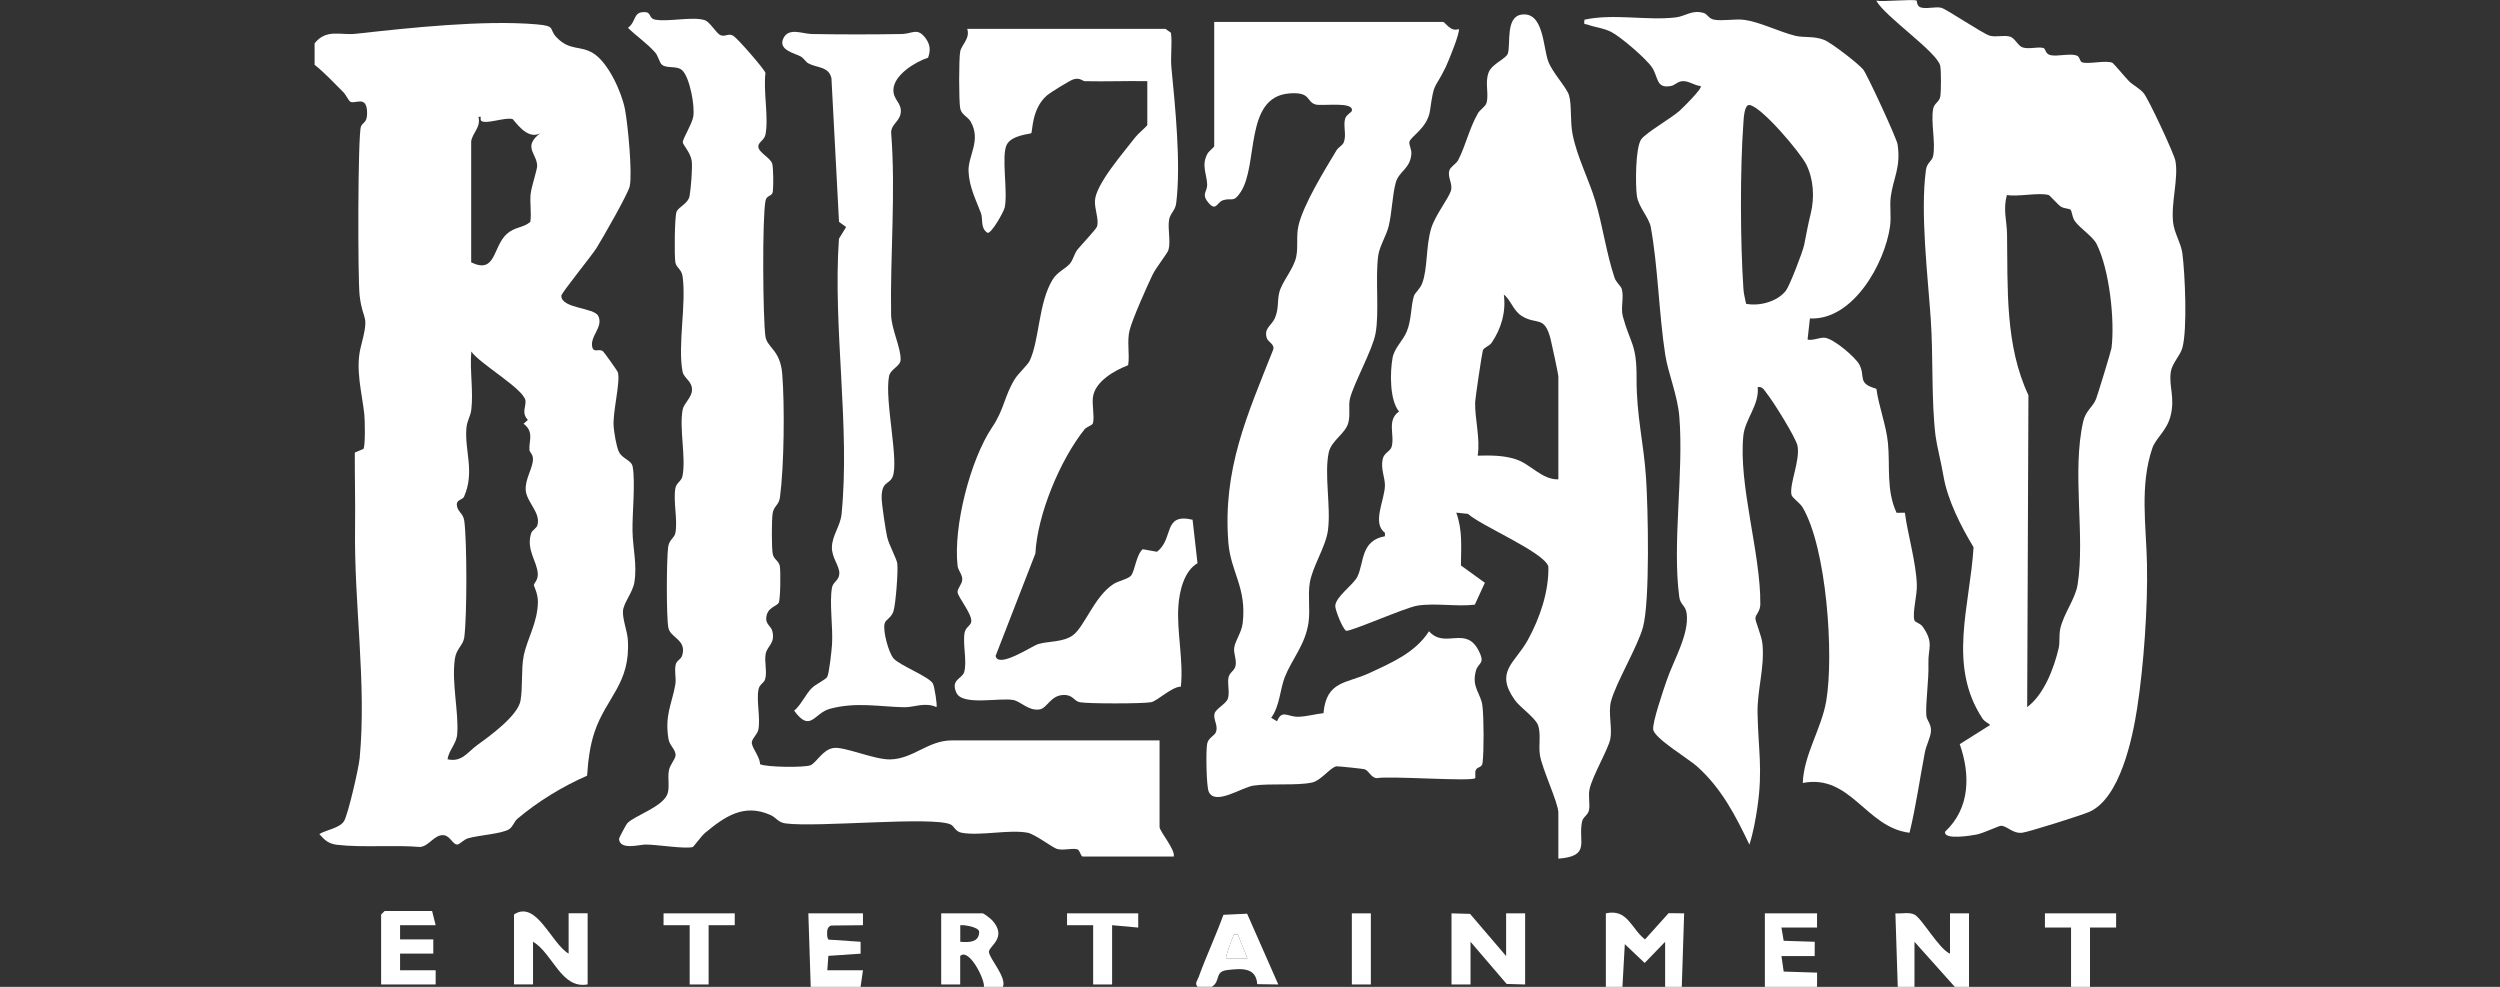
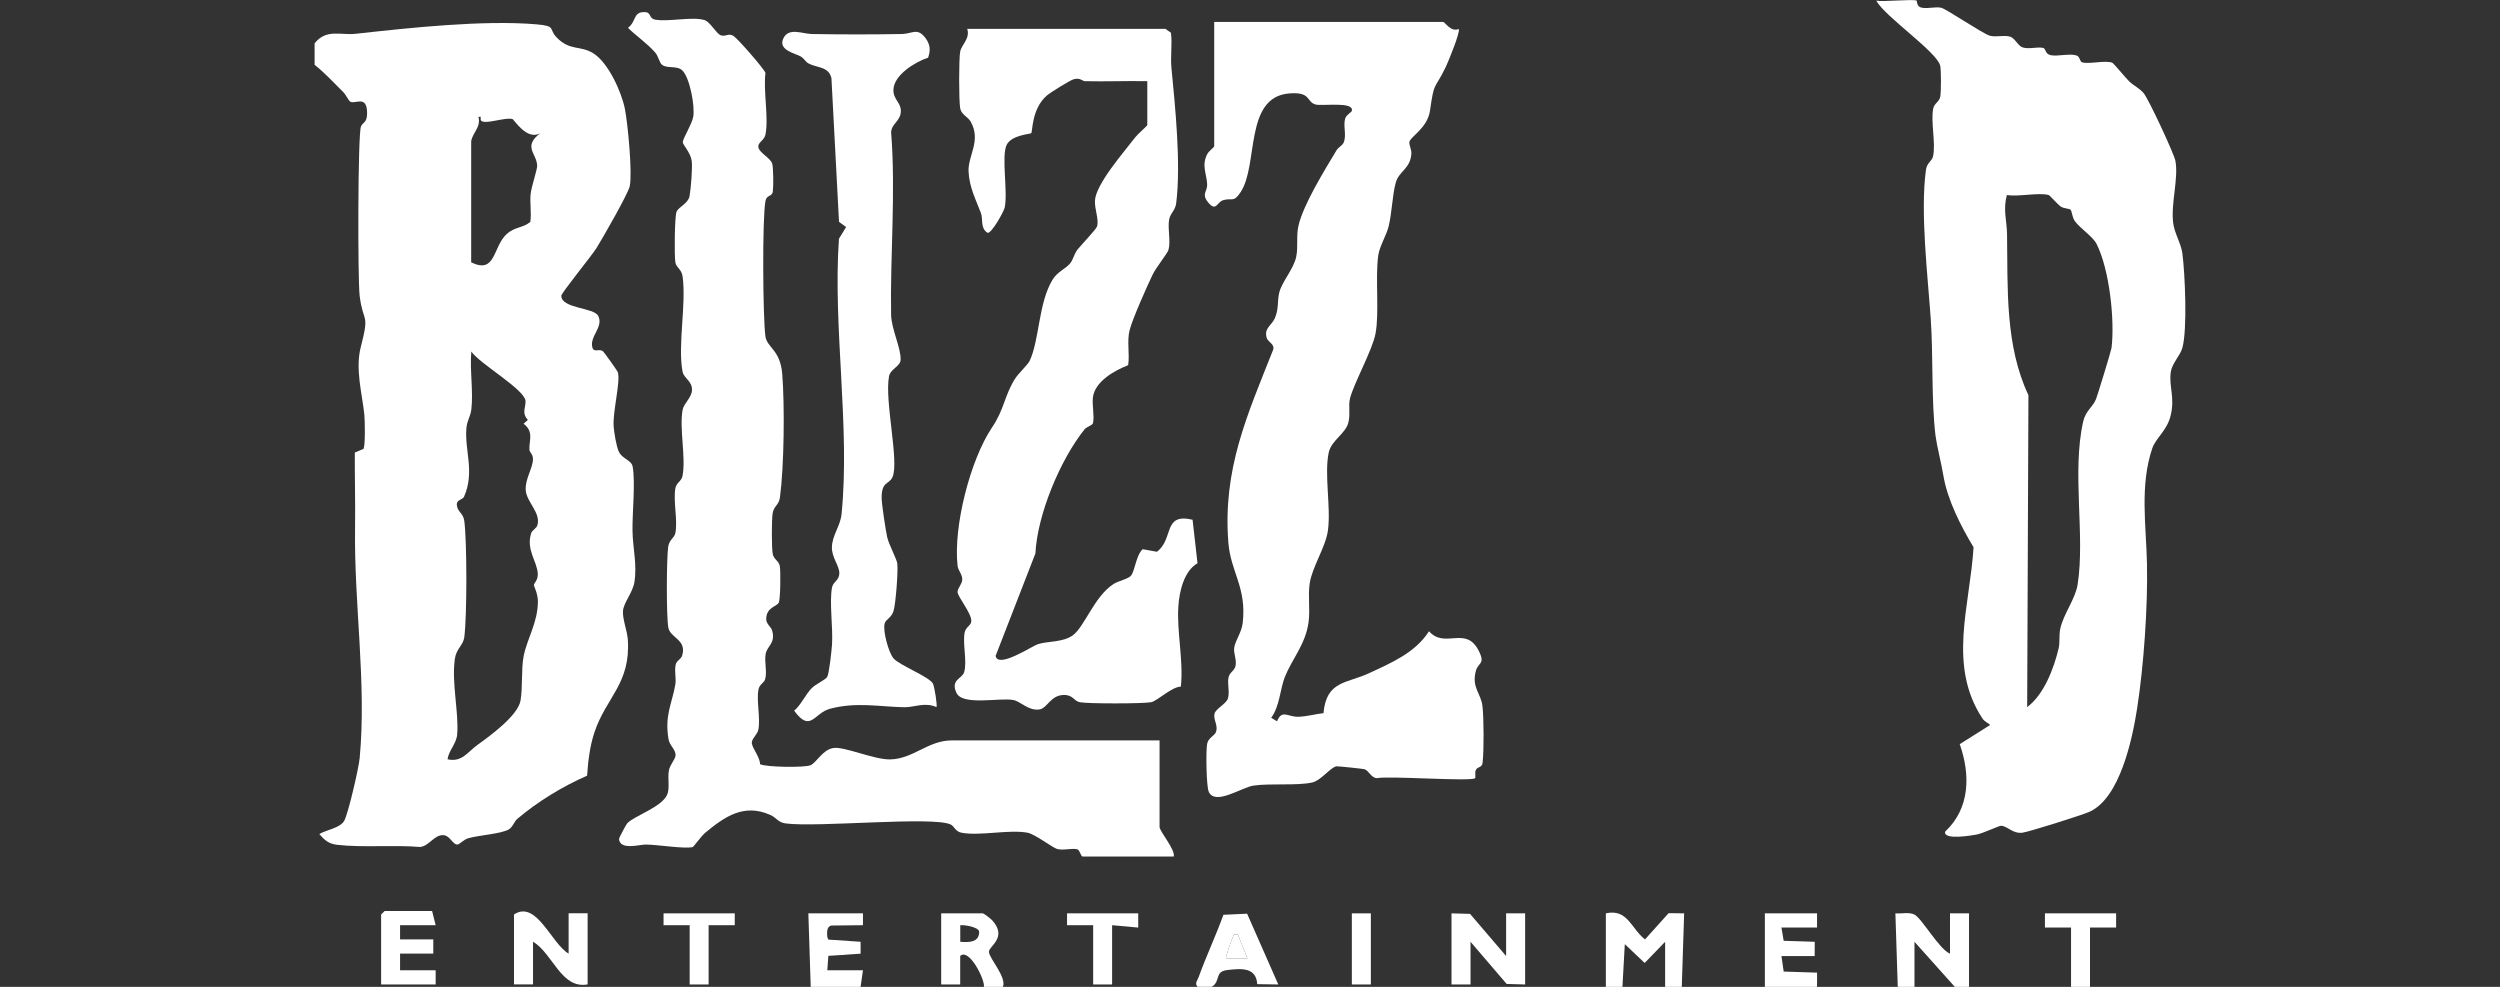
<svg xmlns="http://www.w3.org/2000/svg" id="Layer_1" data-name="Layer 1" viewBox="0 0 380 150">
  <rect x="0" y="0" width="380" height="150" fill="#333333" stroke="none" />
  <defs>
    <style>      .cls-1 {        fill: #fff;      }    </style>
  </defs>
  <g id="tTzJuv">
    <g>
      <path class="cls-1" d="M244.09,150v-11.17c3.3-.75,3.83,2.31,5.95,3.96l3.59-3.99,2.36.03-.36,11.17h-2.53v-6.85s-3.11,3.22-3.11,3.22l-3.02-2.86-.36,6.49h-2.53Z" />
      <path class="cls-1" d="M288.46,150l-.36-11.17c.9.08,2.07-.22,2.89.18,1.1.54,3.77,5.28,5.41,5.95v-6.13h2.89s0,11.17,0,11.17h-2.16l-6.13-6.85v6.85h-2.53Z" />
      <path class="cls-1" d="M152.45,150h-2.89c.15-1.15-2.28-5.96-3.61-4.69v4.33s-2.89,0-2.89,0v-10.81h6.31c.17,0,1.24.82,1.46,1.07,2.38,2.66-.6,3.93-.51,4.82.1,1.03,2.73,3.84,2.12,5.29ZM145.95,143.15c1.3.11,2.93.13,2.88-1.59-.21-.67-2.19-.99-2.87-.93v2.53Z" />
      <path class="cls-1" d="M182.03,150c-.47-.55-.04-.94.15-1.45,1.16-3.2,2.62-6.3,3.78-9.5l3.6-.17,4.74,10.76-3.2-.05c-.17-2.59-2.41-2.4-4.58-2.14-1.96.24-.93,1.69-2.33,2.54h-2.16ZM188.16,142.07c-.81-.15-.57.04-.8.46-.19.35-1.12,3.03-1,3.14h3.25s-1.45-3.6-1.45-3.6Z" />
      <path class="cls-1" d="M123.23,150l-.36-11.17h8.3v1.8s-4.82.05-4.82.05c-.56.17-.63.66-.63,1.21,0,.32.02.64.19.93l4.9.33v1.81s-4.9.33-4.9.33l-.16,2.19h5.42s-.36,2.52-.36,2.52h-7.58Z" />
      <polygon class="cls-1" points="268.26 150 268.26 138.83 276.19 138.83 276.19 140.99 270.78 140.99 271.12 143 275.84 143.15 275.83 145.32 270.78 145.32 271.12 147.68 276.2 147.84 276.19 150 268.26 150" />
      <polygon class="cls-1" points="314.8 150 314.8 140.99 310.83 140.99 310.83 138.83 321.65 138.83 321.65 140.99 317.68 140.99 317.68 150 314.8 150" />
      <path class="cls-1" d="M86.43,144.95v-6.13h2.89v10.81c-4.02.75-5.28-4.7-8.3-6.49v6.49h-2.89v-10.63c3.41-2.25,5.66,4.42,8.3,5.95Z" />
      <polygon class="cls-1" points="220.63 138.83 223.45 138.91 228.93 145.32 228.93 138.83 231.82 138.83 231.82 149.64 229.01 149.56 223.52 143.15 223.52 149.64 220.63 149.64 220.63 138.83" />
      <polygon class="cls-1" points="66.22 140.63 60.81 140.63 60.81 142.79 65.86 142.79 65.86 144.95 60.81 144.95 60.81 147.48 66.22 147.48 66.22 149.64 57.93 149.64 57.93 139.01 58.47 138.47 65.68 138.47 66.22 140.63" />
      <polygon class="cls-1" points="173.01 138.83 173.01 140.99 169.04 140.63 169.04 149.64 166.16 149.64 166.16 140.63 162.19 140.63 162.19 138.83 173.01 138.83" />
      <polygon class="cls-1" points="111.68 138.83 111.68 140.63 107.71 140.63 107.71 149.64 104.83 149.64 104.83 140.63 100.86 140.63 100.86 138.83 111.68 138.83" />
      <rect class="cls-1" x="205.48" y="138.83" width="2.89" height="10.81" />
      <path class="cls-1" d="M188.16,142.07l1.45,3.6h-3.25c-.12-.11.81-2.8,1-3.14.23-.42-.01-.61.8-.46Z" />
      <g>
        <path class="cls-1" d="M47.82,6.58c1.82-2.25,3.88-1.18,6.31-1.45,8.05-.9,19.41-2.12,27.42-1.43,3.06.26,1.79.67,3.06,1.99,2.01,2.08,3.53,1.17,5.54,2.39,2.31,1.42,4.33,5.91,4.84,8.5.44,2.26,1.15,9.69.73,11.72-.23,1.13-4.15,7.95-5.04,9.38-.77,1.24-5.35,6.83-5.36,7.28,0,1.95,4.96,1.77,5.61,3.06.86,1.7-1.38,3.11-.88,4.83.28.79,1,.09,1.6.54.16.12,2.21,3,2.26,3.18.43,1.47-.78,5.91-.64,8.21.06.9.42,3.12.8,3.89.54,1.11,1.9,1.25,2.09,2.24.44,2.34-.06,7.06-.02,9.75s.72,5.07.29,7.83c-.25,1.59-1.68,3.16-1.74,4.42s.65,3,.74,4.32c.44,6.68-3.27,8.72-5.06,14.04-.71,2.11-.98,4.41-1.13,6.63-3.77,1.66-7.43,3.89-10.58,6.54-.52.43-.66,1.2-1.28,1.6-1.07.7-4.62.91-6.2,1.37-.67.19-1.3.9-1.6.95-.72.12-1.14-1.31-2.11-1.41-1.45-.15-2.2,1.65-3.62,1.79-3.93-.34-8.82.12-12.61-.33-1.28-.15-1.88-.69-2.7-1.63,1.01-.64,3.14-.9,3.77-2s2.22-8.05,2.36-9.54c1.07-11.35-.86-23.37-.7-34.94.05-3.83-.05-7.68-.04-11.51l1.31-.55c.31-.42.23-4.39.14-5.23-.34-3.23-1.41-6.93-.53-10.3,1.37-5.27.35-3.5-.18-7.73-.3-2.45-.29-24.57.2-25.76.27-.65.92-.52.93-1.99.01-2.9-1.83-1.33-2.56-1.78-.27-.17-.66-1.07-1.08-1.47-1.42-1.4-2.77-2.89-4.34-4.13v-3.24ZM73.14,18.37c-.12-.1-.08-.44-.07-.62h-.35c.43,1.59-.93,2.43-1.1,3.76v18.37c3.79,1.83,3.25-2.35,5.41-4.32,1.19-1.08,2.47-.9,3.58-1.83.2-1.4-.1-2.89.05-4.27.13-1.15,1-3.65.99-4.27-.05-1.88-2.23-2.85.45-4.93-2.06,1.13-3.95-2.11-4.22-2.17-1.18-.29-4.07.86-4.73.27ZM80.24,63.83c-1.03-1.09-.25-2.02-.37-2.94-.25-1.78-6.94-5.58-8.23-7.46-.25,2.81.33,6.1,0,8.84-.12,1.03-.66,1.66-.75,2.85-.28,3.39,1.3,6.6-.35,10.37-.21.49-1.11.44-1.11,1.18.05,1.15.97,1.26,1.14,2.5.42,3.15.42,14.54,0,17.7-.16,1.22-1.21,1.71-1.43,3.26-.53,3.68.63,8.21.35,11.5-.12,1.46-1.28,2.4-1.46,3.78,2.16.5,3.05-1.1,4.51-2.16,1.85-1.33,6.17-4.44,6.58-6.76.35-1.98.09-4.8.47-6.74.53-2.7,2.15-5.11,2.17-8.3,0-1.26-.61-2.31-.61-2.53,0-.27.65-.71.59-1.75-.11-1.86-1.79-3.59-1.01-6.1.15-.49.81-.75.95-1.23.57-1.89-1.64-3.5-1.77-5.33-.12-1.72,1.08-3.3,1.1-4.73.01-.71-.52-1.06-.54-1.39-.09-1.39.74-2.75-.89-3.98l.66-.58Z" />
-         <path class="cls-1" d="M275.11,48.38l-.36,3.24c.89.18,1.8-.36,2.62-.28,1.32.12,4.69,2.97,5.27,4.11.95,1.88-.39,2.79,2.57,3.65.37,2.7,1.5,5.55,1.76,8.25.34,3.55-.29,7.14,1.31,10.6l1.26-.02c.46,3.46,1.71,7.53,1.82,10.98.05,1.62-.69,4.14-.38,5.35.09.34.91.48,1.26.98,1.76,2.51.81,3.22.88,5.58.08,2.68-.45,5.95-.32,7.91.06.81.8,1.29.7,2.49-.07.85-.71,2.09-.91,3.09-.79,4.09-1.35,8.22-2.34,12.27-6.65-.8-8.94-8.99-16.23-7.57.18-4.39,2.84-8.2,3.57-12.47,1.19-6.97.06-23.33-3.62-29.46-.39-.65-1.57-1.4-1.67-1.89-.32-1.65,1.36-5.26.92-7.44-.25-1.23-3.72-6.79-4.67-7.95-.38-.47-.62-1.1-1.38-.96.28,2.69-1.93,4.89-2.18,7.37-.76,7.51,2.65,17.92,2.58,25.61,0,1.12-.73,1.61-.75,2.15-.02.5.97,2.68,1.08,3.95.33,3.69-.82,6.93-.75,10.48.1,5.49.82,8.57-.03,14.35-.28,1.88-.63,3.83-1.21,5.63-2.12-4.43-4.23-8.55-7.95-11.88-1.31-1.18-6.49-4.27-6.67-5.61-.15-1.08,1.54-5.97,2.01-7.36,1.06-3.14,3.51-7.16,3.07-10.31-.16-1.2-.96-1.29-1.12-2.48-1.09-8.14.7-18.87.01-27.4-.26-3.23-1.71-6.64-2.14-9.4-.95-6.1-1.11-13.46-2.2-19.42-.27-1.46-1.87-3.05-2.11-4.73s-.24-7.41.67-8.63c.75-1.02,4.5-3.16,5.79-4.3.48-.43,3.53-3.42,3.24-3.78-.93-.07-1.77-.78-2.72-.75-.8.03-1.18.62-1.81.74-2.31.43-1.87-1.35-2.89-2.85-.89-1.32-4.74-4.63-6.17-5.36-1.24-.63-2.39-.68-3.58-1.11-.5-.18-.62.13-.5-.76,4.44-.97,9.54.18,13.9-.35,1.46-.18,2.47-1.21,4.25-.66.53.17.74.85,1.52,1,1.33.26,3.18-.16,4.65.04,2.27.3,5.35,1.83,7.69,2.41,1.39.34,2.79,0,4.42.63,1.05.41,5.23,3.63,5.94,4.51.59.73,5.08,10.45,5.22,11.36.53,3.53-.65,5.1-1.03,7.94-.2,1.48.1,3.03-.12,4.57-.79,5.57-5.6,14.29-12.18,13.96ZM265.41,46.18c2.03.39,4.73-.32,6.04-1.99.58-.75,2.57-5.92,2.78-6.95.37-1.82.55-2.96,1-4.77.6-2.43.44-5.25-.68-7.48-.92-1.83-6.82-8.82-8.64-9.03-.78-.09-.87,2.08-.91,2.69-.52,7.01-.48,18.21,0,25.25.05.78.25,1.53.41,2.29Z" />
        <path class="cls-1" d="M291.35.09s-.01.84.58,1.03c.88.29,2.21-.15,3.14.06.73.16,6.31,3.94,7.36,4.24.98.28,2.13-.13,3.1.15.76.22,1.19,1.43,1.95,1.65.99.29,2.25-.15,3.1.07.4.1.25.93,1.14,1.1,1.12.21,2.93-.31,3.94.05.49.17.46.94.84,1.04,1.18.3,3.38-.35,4.56.05.19.06,2.06,2.34,2.57,2.83.69.66,1.55,1.04,2.19,1.78.76.88,4.65,9.26,4.84,10.3.5,2.65-.68,6.33-.35,9.36.18,1.63,1.21,3.18,1.41,4.71.4,3.07.78,11.55,0,14.36-.34,1.22-1.56,2.32-1.76,3.66-.33,2.23.7,3.9-.06,6.78-.58,2.19-2.23,3.3-2.75,4.82-1.93,5.68-.93,11.82-.81,17.54.14,6.55-.49,15.49-1.49,21.96-.71,4.6-2.6,13.72-7.29,15.78-1.15.5-9.26,3.07-10.21,3.17-1.46.15-2.31-1.09-3.21-1.06-.35.01-2.66,1.13-3.7,1.33-.79.15-5.08.88-4.78-.44,3.79-3.55,3.86-8.63,2.22-13.3l4.63-2.92c-.44-.39-.83-.46-1.19-1-5.31-8.07-1.88-17.09-1.34-26.01-1.92-3.19-3.98-7.2-4.59-10.92-.32-1.9-1-4.54-1.19-6.02-.65-5.34-.34-12.14-.72-17.66-.45-6.61-1.62-16.21-.74-22.73.16-1.18.93-1.31,1.1-2.15.4-2.04-.39-5.16.01-7.2.16-.8.92-1.01,1.07-1.81.14-.73.14-3.93,0-4.67-.39-2.05-8.43-7.51-9.73-9.92.99.21,5.72-.28,6.13,0ZM311.37,29.64c-1.45-.41-4.63.3-6.31,0-.64,2.14-.01,4,.01,5.93.12,8.27-.32,16.9,3.25,24.5l-.19,47.41c2.55-1.9,4.05-5.85,4.78-8.92.22-.93.03-1.95.25-2.99.49-2.27,2.29-4.5,2.64-6.73,1.16-7.45-.9-17.04.84-24.75.38-1.69,1.5-2.24,1.96-3.44.25-.64,2.29-7.32,2.35-7.75.52-4.25-.32-11.92-2.25-15.78-.61-1.22-2.49-2.35-3.33-3.52-.4-.56-.44-1.51-.64-1.71-.21-.21-1.05-.18-1.49-.49-.51-.35-1.66-1.7-1.85-1.76Z" />
-         <path class="cls-1" d="M236.87,130.54v-7.03c0-1.45-2.48-6.67-2.8-8.74-.23-1.46.17-3.1-.25-4.44-.38-1.22-2.78-2.78-3.6-3.97-3.04-4.33.06-5.54,2.02-9.1,1.82-3.31,3.21-7.37,3.11-11.16-.66-2.18-10.22-6.16-12.21-7.99l-1.79-.19c.98,2.67.73,5.23.71,8.03l3.64,2.63-1.53,3.33c-2.78.33-5.96-.28-8.7.14-1.89.3-10.18,3.99-10.87,3.83-.59-.43-1.63-3.15-1.64-3.74-.01-1.41,2.78-3.24,3.38-4.52,1.02-2.15.47-5.45,4.17-6.11v-.53c-2.02-1.47-.02-4.98,0-7.21,0-1.21-.65-2.46-.35-3.96.2-.99,1.15-1.18,1.36-1.88.53-1.75-.79-4.04,1.13-5.38-1.44-1.76-1.38-5.94-.98-8.16.28-1.51,1.58-2.6,2.15-3.98.75-1.82.61-3.85,1.09-5.4.17-.54.93-1.05,1.27-1.97.85-2.28.53-5.61,1.37-8.36.61-1.98,2.68-4.6,2.99-5.69s-.55-2.03-.24-3.08c.17-.57,1.03-.98,1.34-1.57,1.13-2.17,1.65-4.72,2.99-7.1.34-.59,1.14-1.01,1.31-1.57.42-1.38-.29-3.12.35-4.7.52-1.29,2.67-2.05,2.91-2.86.44-1.47-.38-5.54,2.07-5.89,3.37-.48,3.26,4.93,4.06,7.1.64,1.73,2.77,3.93,3.15,5.14.45,1.42.16,3.97.55,5.94.7,3.54,2.46,6.8,3.48,10.22,1.1,3.73,1.67,7.89,2.88,11.54.28.83.98,1.28,1.12,1.77.36,1.23-.19,2.87.16,4.16,1.17,4.28,2.12,4.13,2.09,9.47-.02,5.71,1.09,9.72,1.44,15.11.31,4.65.61,18.64-.46,22.63-.8,3-4.16,8.52-4.88,11.35-.43,1.68.23,4.02-.09,5.67-.29,1.51-2.78,5.75-3.16,7.65-.22,1.08.1,2.2-.08,3.16-.15.79-.92,1.01-1.07,1.81-.6,3.04,1.37,5.2-3.61,5.58ZM236.87,72.88v-15.68c0-.29-.99-4.9-1.18-5.67-.95-3.69-2.12-2.05-4.41-3.52-1.27-.81-1.61-2.37-2.7-3.25.35,2.66-.37,5.14-1.85,7.34-.35.52-1.16.68-1.34,1.18-.13.38-1.15,7.24-1.17,7.87-.06,2.5.8,5.47.39,8.11,1.93-.05,3.91-.06,5.77.54,2.3.74,3.98,3.14,6.5,3.06Z" />
        <path class="cls-1" d="M164.53,130.18c-.28-.09-.4-.99-.79-1.09-.86-.21-2.12.23-3.1-.06-.61-.18-3.36-2.24-4.41-2.45-2.79-.55-7.27.53-10.09-.01-.96-.19-1.09-1-1.64-1.25-2.76-1.28-20.27.48-25.09-.16-1.18-.16-1.36-.86-2.32-1.29-4.02-1.79-6.94.26-9.91,2.72-.56.47-1.75,2.12-1.89,2.16-1.19.32-5.4-.38-7.16-.38-.94,0-3.94.92-4.04-.88,0-.13,1.1-2.2,1.26-2.36,1.13-1.16,5.18-2.41,6.05-4.32.45-1,.05-2.51.27-3.69.16-.88.96-1.68,1.01-2.27.08-.9-.9-1.49-1.07-2.51-.6-3.66.54-5.39,1.04-8.29.17-1-.2-2.21.09-3.15.15-.48.79-.74.94-1.23.77-2.44-1.79-2.69-2.09-4.26-.32-1.68-.28-10.43-.03-12.26.16-1.18.93-1.31,1.1-2.15.38-1.94-.37-4.9.01-6.84.16-.8.92-1.01,1.07-1.81.55-2.8-.51-7.21.02-10.07.18-.96,1.36-1.84,1.42-2.93.08-1.44-1.23-1.82-1.43-2.86-.76-3.98.58-10.22.01-14.43-.16-1.18-.93-1.31-1.1-2.15-.18-.91-.12-7.08.18-7.74.35-.77,1.75-1.21,1.97-2.36.2-1.07.47-4.32.33-5.37-.17-1.25-1.39-2.47-1.36-2.85.06-.62,1.37-2.67,1.59-3.83.29-1.59-.52-5.94-1.64-7.04-.83-.81-2.3-.25-3.1-.87-.4-.31-.56-1.31-1.03-1.85-1.23-1.42-2.82-2.46-4.15-3.77,1.33-.96.72-2.55,2.7-2.38.82.07.48.95,1.42,1.13,2.05.38,5.62-.5,7.51.07.85.25,1.74,1.99,2.43,2.29.73.32,1.2-.37,1.98.12.65.41,4.75,5.11,4.86,5.63-.35,2.76.51,6.78,0,9.36-.16.84-1.09,1.16-1.09,1.81,0,.91,1.85,1.72,2.11,2.6.2.68.2,3.47.1,4.26s-.95.48-1.12,1.42c-.5,2.68-.4,17.63-.01,20.57.23,1.73,2.27,2.05,2.56,5.73.38,4.84.29,13.99-.35,18.77-.16,1.2-.96,1.29-1.12,2.48-.14,1.03-.16,5.19.03,6.14.16.8.92,1.01,1.07,1.81.14.74.1,5.13-.17,5.58-.38.62-1.83.68-1.9,2.41-.03.83.74,1.21.91,1.83.53,1.94-.76,2.3-.99,3.53s.26,2.76-.09,3.88c-.16.53-.85.74-1,1.52-.34,1.74.32,4.33-.02,6.1-.15.8-1.1,1.44-.99,2.11.15.89,1.24,2.09,1.24,3.15.85.47,6.82.55,7.69.16.93-.42,1.84-2.4,3.51-2.62s6.14,1.78,8.56,1.74c3.54-.06,5.75-2.89,9.4-2.89h31.57v13.15c0,.68,2.41,3.43,2.16,4.5h-13.89Z" />
        <path class="cls-1" d="M219.37,3.33c.34.1,1.17,1.58,2.35,1.08.33.31-1.6,5.02-1.97,5.78-1.79,3.67-1.73,2.02-2.39,6.62-.38,2.67-2.99,3.96-3.13,4.76-.08.43.33,1.13.3,1.75-.13,2.37-1.91,2.66-2.39,4.49-.51,1.93-.56,4.48-1.05,6.52-.36,1.51-1.4,3.07-1.6,4.52-.47,3.43.19,8.66-.41,11.85-.48,2.54-3.24,7.43-3.87,9.83-.3,1.16.08,2.4-.26,3.71-.44,1.72-2.62,2.71-2.99,4.58-.69,3.36.36,8.22-.11,11.78-.34,2.55-2.38,5.53-2.77,8.04-.3,1.93.09,3.98-.18,5.95-.46,3.36-2.5,5.55-3.6,8.3-.74,1.87-.77,4.45-2.08,6.21l.89.54c.75-1.87,1.62-.64,3.25-.69,1.28-.04,2.54-.41,3.81-.55.44-4.95,3.52-4.49,6.92-6.07s7.04-3.12,9.12-6.38c2.4,2.73,5.56-.9,7.53,2.92,1.1,2.13-.06,1.78-.41,3.11-.67,2.54.76,3.37,1,5.31.22,1.76.24,6.93.02,8.67-.1.79-.8.52-1.05,1.14-.14.35.02,1.07-.08,1.18-.5.55-13.06-.38-14.95,0-.88-.05-1.19-1.16-1.88-1.36-.24-.07-4.03-.47-4.24-.44-.9.12-2.33,2.15-3.7,2.46-2.28.51-6.35.1-8.91.47-1.78.25-5.81,3.07-6.8.96-.39-.82-.45-6.28-.26-7.29s1.18-1.21,1.38-1.89c.29-.99-.48-1.87-.25-2.72.2-.77,1.79-1.48,2.04-2.32.29-.98-.11-2.19.08-3.16.15-.8.95-1.04,1.08-1.82.17-.96-.33-1.83-.21-2.71.15-1.11,1.12-2.28,1.29-3.76.63-5.41-1.82-7.71-2.18-12.24-.87-11.14,2.84-19.29,6.81-29.3.28-.84-.77-1.15-.97-1.78-.47-1.48.71-1.87,1.21-2.98.66-1.48.35-2.62.7-3.98.42-1.61,2.18-3.56,2.56-5.37.33-1.58-.02-3.13.34-4.71.73-3.24,4.02-8.54,5.8-11.51.26-.43.88-.73,1.05-1.11.53-1.13-.09-2.55.26-3.71.16-.55.96-.94,1.01-1.16.36-1.49-4.53-.68-5.52-.97-1.46-.43-.63-1.95-4-1.68-6.86.55-4.65,10.84-7.37,14.98-1.13,1.73-1.33.81-2.7,1.26-.94.31-1.04,1.81-2.26.31-1.06-1.3-.08-1.66-.14-2.74-.09-1.69-.89-2.87.03-4.62.19-.37,1.04-1.05,1.04-1.13V3.33h34.81Z" />
        <path class="cls-1" d="M164.9,12.34c-.34,0-.71-.57-1.71-.29-.57.16-3.51,1.99-4.06,2.46-2.35,2.04-2.16,5.5-2.38,5.73-.15.15-3.05.27-3.76,1.83-.79,1.75.22,7.08-.27,9.46-.13.62-2.01,4.01-2.62,3.86-1.12-.72-.66-2.1-.99-2.98-.74-1.98-1.78-3.92-1.89-6.34s1.97-4.69.32-7.59c-.43-.75-1.4-1.02-1.59-2.02-.21-1.11-.21-7.51,0-8.63.2-1.04,1.54-1.96,1.07-3.44h30.12s.85.59.85.59c.21,1.76-.1,3.58.07,5.34.57,5.87,1.47,14.67.72,20.58-.14,1.11-.92,1.52-1.08,2.52-.23,1.4.28,3.29-.1,4.59-.14.48-1.9,2.69-2.4,3.73-.86,1.79-3.04,6.68-3.49,8.41s.03,3.6-.23,5.36c-2.1.81-5.08,2.49-5.36,4.91-.14,1.17.26,2.91.01,3.9-.09.35-.94.52-1.29.95-3.71,4.65-7.16,12.94-7.46,18.86l-6.05,15.57c.39,1.98,5.53-1.52,6.48-1.8,1.53-.46,3.7-.26,5.2-1.29,1.81-1.25,3.28-5.91,6.23-7.83.75-.49,2.25-.76,2.68-1.29.59-.74.78-3.15,1.77-4.01l2.16.39c2.62-1.96.84-5.94,5.42-4.87l.75,6.61c-2.05,1.19-2.76,4.26-2.91,6.54-.26,3.89.8,8.21.38,12.21-1.49.08-3.55,2.19-4.54,2.38-1.24.23-9.59.24-10.81,0-.98-.19-.99-1.16-2.52-1.1-1.95.06-2.45,2.04-3.64,2.2-1.69.23-2.8-1.22-3.97-1.44-2.08-.39-7.72.92-8.64-1.1s.89-2.13,1.18-3.13c.48-1.6-.26-4.35.08-6.05.17-.83,1.02-1.07,1.01-1.73-.01-1.27-2.07-3.66-2.09-4.4-.01-.59.66-1.17.71-1.83.06-.83-.62-1.4-.71-2.16-.67-5.95,1.93-16.1,5.24-21.03,1.9-2.83,1.82-4.67,3.46-7.35.53-.86,1.96-2.14,2.26-2.78,1.51-3.2,1.31-8.79,3.5-12.36.72-1.17,1.96-1.62,2.63-2.42.5-.6.64-1.49,1.13-2.11.53-.67,2.85-3.1,2.98-3.52.32-1.05-.37-2.6-.32-3.89.09-2.52,4.44-7.46,6.17-9.72.3-.4,1.79-1.69,1.79-1.81v-6.67c-3.18-.06-6.38.08-9.56,0Z" />
        <path class="cls-1" d="M142.34,107.48c-1.74-.8-3.45.05-4.89.02-3.85-.08-7.29-.83-11.28.23-2.48.66-2.94,3.71-5.46.3,1.08-.91,1.73-2.49,2.68-3.44.62-.62,2.1-1.26,2.35-1.71.3-.55.67-4.04.73-4.95.16-2.54-.43-6.4,0-8.64.17-.88,1.1-1.05,1.11-2.16,0-1.17-1.16-2.35-1.13-3.96.04-1.8,1.29-3.22,1.47-5.04,1.32-13.29-1.34-28.36-.4-41.84l1.09-1.78-1.08-.79-1.15-21.83c-.42-1.83-2.23-1.55-3.51-2.26-.42-.24-.68-.76-1.13-1.03-.83-.49-3.48-.95-2.69-2.72s2.88-.74,4.32-.71c4.56.08,9.18.08,13.74,0,1.57-.03,2.35-1.06,3.61.68.67.93.75,1.81.35,2.92-1.94.63-5.2,2.62-5.27,4.86-.05,1.46,1.13,1.93,1.13,3.23,0,1.53-1.37,1.86-1.48,3.22.73,9.23-.16,18.61,0,27.77.04,2.19,1.54,5.09,1.44,6.87-.06.99-1.55,1.35-1.76,2.5-.7,3.69,1.58,12.98.53,15.3-.54,1.18-1.62.59-1.65,3.07-.01.97.61,5,.84,6.04.26,1.17,1.45,3.3,1.54,4.04.14,1.13-.23,6.04-.57,7.19-.32,1.07-1.16,1.25-1.35,1.9-.32,1.08.6,4.49,1.37,5.34.93,1.04,5.31,2.72,5.95,3.78.24.39.72,3.41.55,3.59Z" />
      </g>
    </g>
  </g>
</svg>